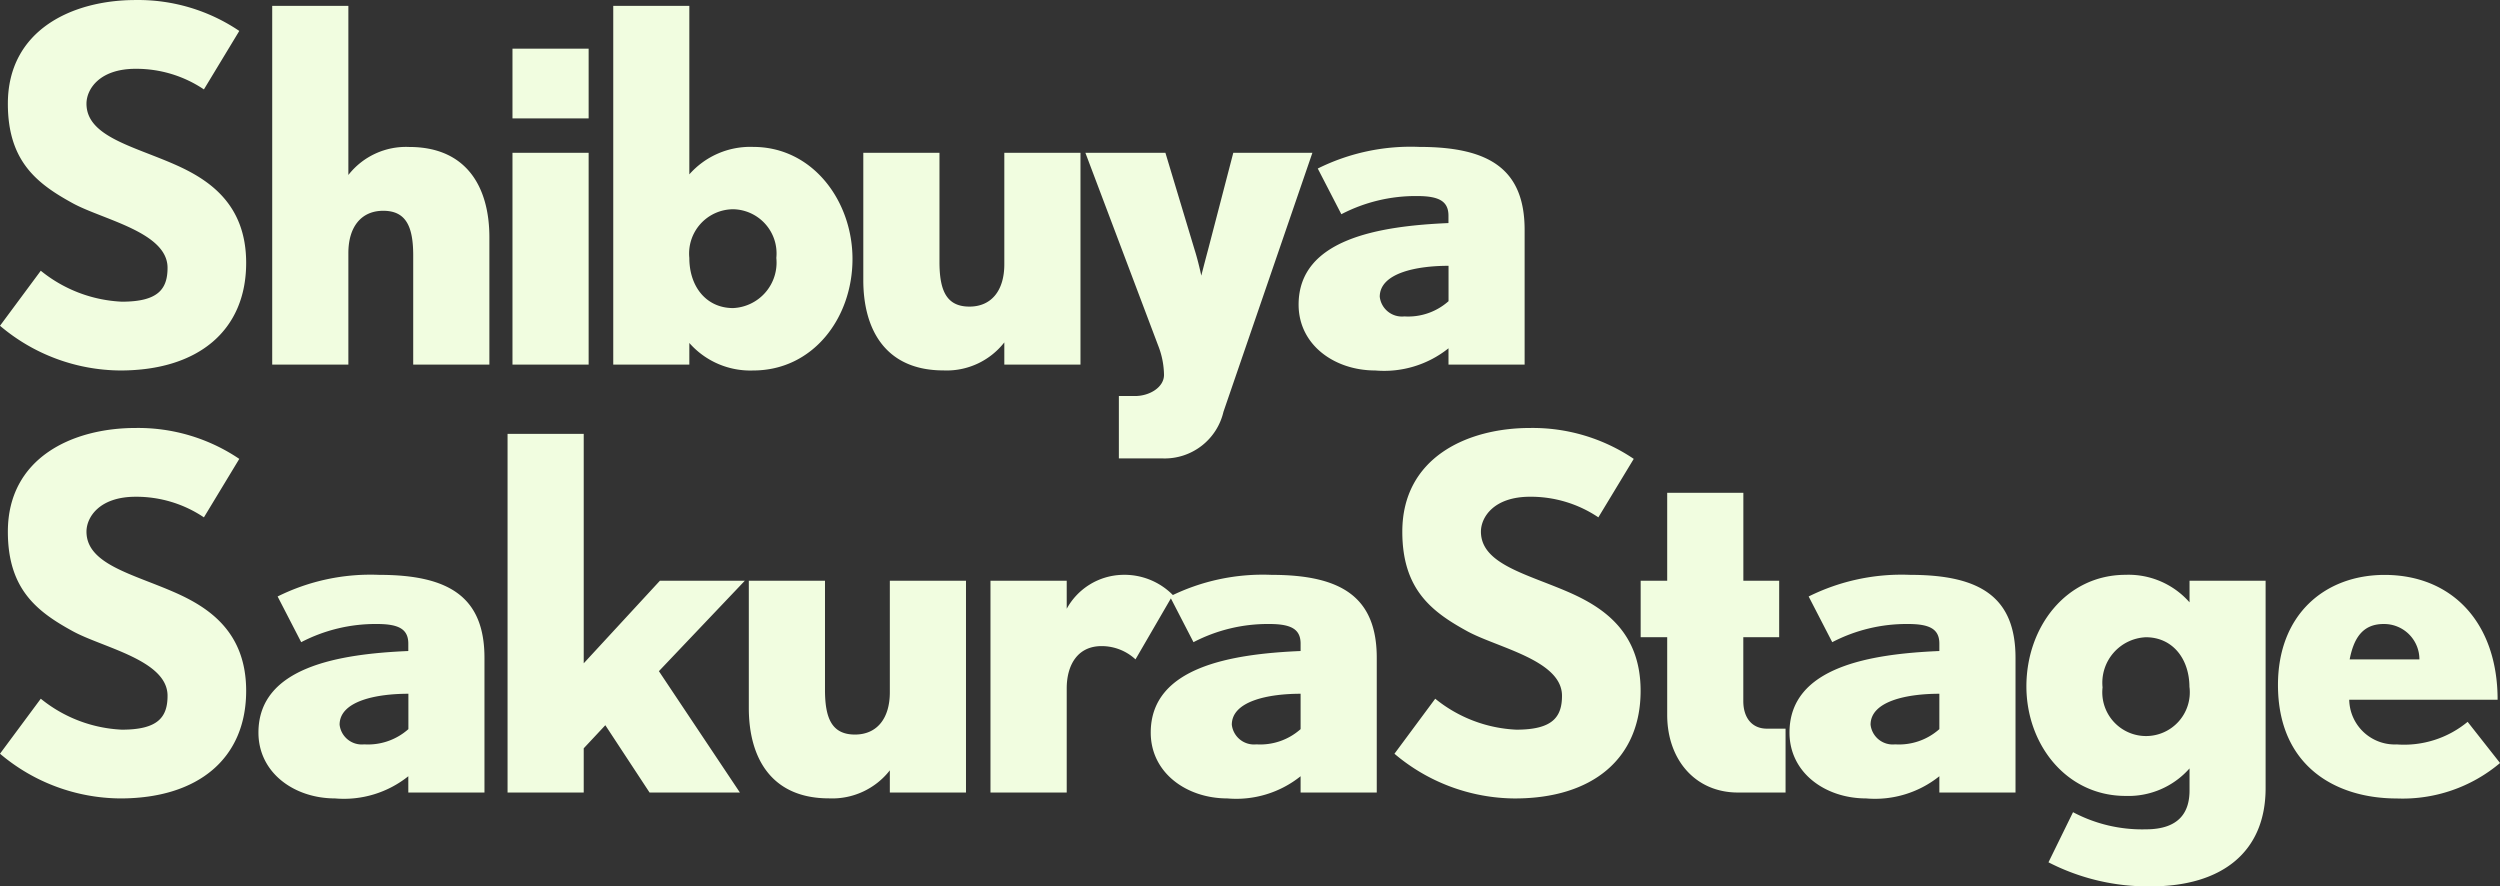
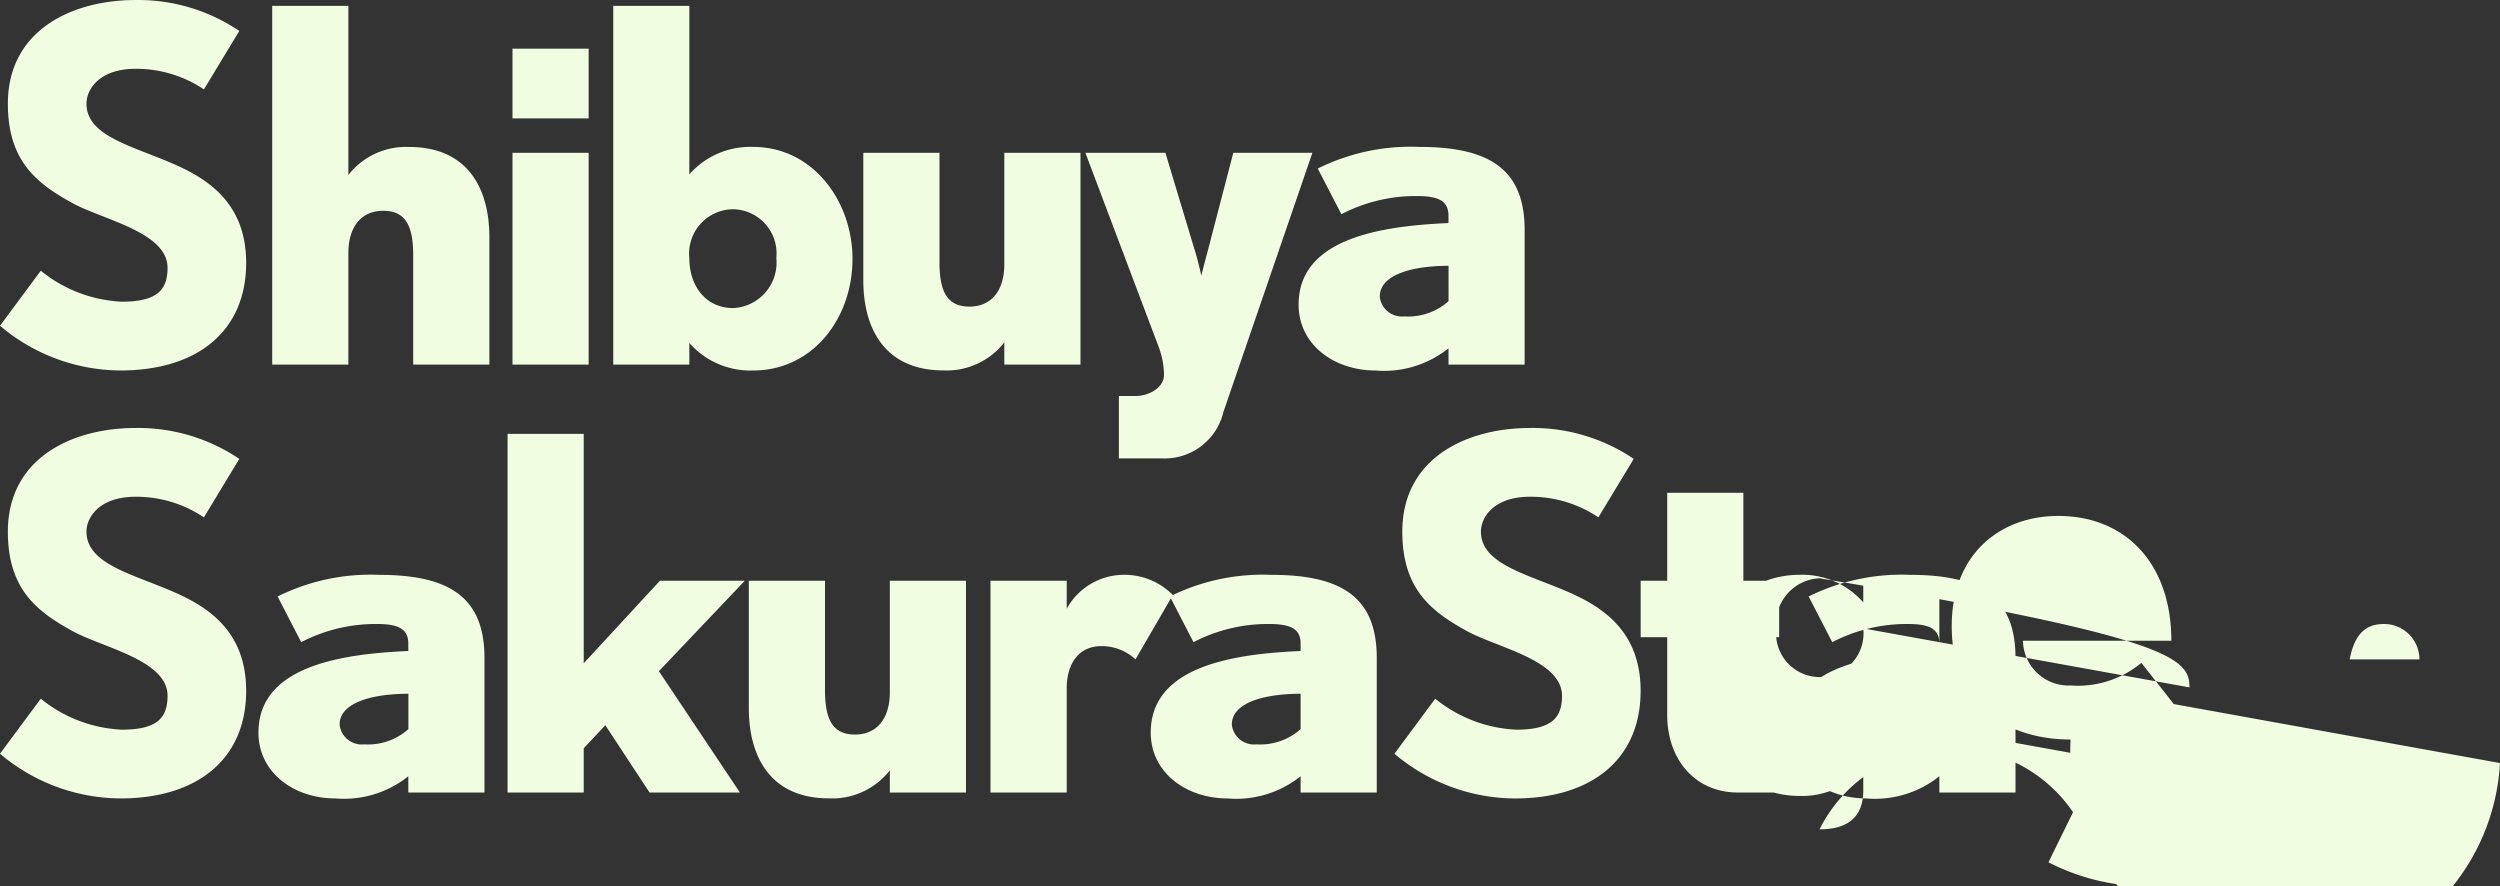
<svg xmlns="http://www.w3.org/2000/svg" width="157.729" height="55.923" viewBox="0 0 157.729 55.923">
  <rect x="0" y="0" width="157.729" height="55.923" fill="#333333" stroke="none" />
-   <path id="Path_196269" data-name="Path 196269" d="M16.74-6.417c0-3.72-2.356-5.27-4.557-6.231C9.548-13.8,6.665-14.415,6.665-16.461c0-.9.806-2.2,3.1-2.2a7.636,7.636,0,0,1,4.309,1.3l2.232-3.689A11.39,11.39,0,0,0,9.765-23c-4,0-8.06,1.891-8.06,6.541,0,3.6,1.8,5.022,4.061,6.262C7.657-9.145,11.78-8.37,11.78-6.107c0,1.364-.62,2.139-2.883,2.139A8.739,8.739,0,0,1,3.782-5.921L1.209-2.449A11.84,11.84,0,0,0,8.8.372C13.7.372,16.74-2.139,16.74-6.417ZM32.085,0V-8.029c0-3.193-1.457-5.7-5.053-5.7a4.614,4.614,0,0,0-3.844,1.767V-22.63H18.383V0h4.805V-7.037c0-1.643.806-2.666,2.2-2.666,1.457,0,1.891,1.023,1.891,2.821V0Zm6.262-15.531v-4.4H33.542v4.4ZM38.347,0V-13.361H33.542V0ZM54.994-6.665c0-3.658-2.511-7.068-6.262-7.068A5.121,5.121,0,0,0,44.7-12V-22.63H39.9V0H44.7V-1.364A5.121,5.121,0,0,0,48.732.372C52.483.372,54.994-2.914,54.994-6.665Zm-4.805-.062a2.872,2.872,0,0,1-2.728,3.162C45.787-3.565,44.7-4.9,44.7-6.727A2.794,2.794,0,0,1,47.461-9.8,2.789,2.789,0,0,1,50.189-6.727ZM69.378,0V-13.361H64.573v7.037c0,1.643-.806,2.666-2.2,2.666-1.457,0-1.891-1.023-1.891-2.821v-6.882H55.676v8.029c0,3.193,1.457,5.7,5.053,5.7A4.614,4.614,0,0,0,64.573-1.4V0ZM84.01-13.361H79.019L77.438-7.285C77.221-6.479,77-5.611,77-5.611s-.186-.9-.434-1.674l-1.829-6.076H69.688L74.276-1.209a5.225,5.225,0,0,1,.372,1.86c0,.775-.9,1.333-1.829,1.333H71.8V5.921h2.79A3.809,3.809,0,0,0,78.4,2.976ZM97.4,0V-8.494c0-3.813-2.2-5.239-6.634-5.239a13.152,13.152,0,0,0-6.417,1.364l1.488,2.883a10.153,10.153,0,0,1,4.774-1.147c1.364,0,1.984.31,1.984,1.24v.465c-4.34.186-9.455.992-9.455,5.146C83.142-1.24,85.4.372,87.978.372a6.5,6.5,0,0,0,4.619-1.4V0ZM92.6-4a3.832,3.832,0,0,1-2.79.961,1.408,1.408,0,0,1-1.55-1.24c0-1.488,2.294-1.953,4.34-1.953ZM16.74,20.583c0-3.72-2.356-5.27-4.557-6.231C9.548,13.2,6.665,12.585,6.665,10.539c0-.9.806-2.2,3.1-2.2a7.636,7.636,0,0,1,4.309,1.3l2.232-3.689A11.39,11.39,0,0,0,9.765,4c-4,0-8.06,1.891-8.06,6.541,0,3.6,1.8,5.022,4.061,6.262,1.891,1.054,6.014,1.829,6.014,4.092,0,1.364-.62,2.139-2.883,2.139a8.739,8.739,0,0,1-5.115-1.953L1.209,24.551A11.84,11.84,0,0,0,8.8,27.372C13.7,27.372,16.74,24.861,16.74,20.583ZM31.775,27V18.506c0-3.813-2.2-5.239-6.634-5.239a13.152,13.152,0,0,0-6.417,1.364l1.488,2.883a10.153,10.153,0,0,1,4.774-1.147c1.364,0,1.984.31,1.984,1.24v.465c-4.34.186-9.455.992-9.455,5.146,0,2.542,2.263,4.154,4.836,4.154a6.5,6.5,0,0,0,4.619-1.4V27Zm-4.8-4a3.832,3.832,0,0,1-2.79.961,1.408,1.408,0,0,1-1.55-1.24c0-1.488,2.294-1.953,4.34-1.953ZM48.2,13.639H42.842l-4.805,5.208V4.37H33.232V27h4.805V24.21L39.4,22.753,42.191,27h5.7L42.78,19.343ZM62.155,27V13.639H57.35v7.037c0,1.643-.806,2.666-2.2,2.666-1.457,0-1.891-1.023-1.891-2.821V13.639H48.453v8.029c0,3.193,1.457,5.7,5.053,5.7A4.614,4.614,0,0,0,57.35,25.6V27ZM75.206,14.538a4.29,4.29,0,0,0-3.224-1.271,4.12,4.12,0,0,0-3.472,2.139V13.639H63.7V27H68.51V20.428c0-1.426.651-2.666,2.2-2.666a3.139,3.139,0,0,1,2.139.837ZM88.071,27V18.506c0-3.813-2.2-5.239-6.634-5.239a13.152,13.152,0,0,0-6.417,1.364l1.488,2.883a10.153,10.153,0,0,1,4.774-1.147c1.364,0,1.984.31,1.984,1.24v.465c-4.34.186-9.455.992-9.455,5.146,0,2.542,2.263,4.154,4.836,4.154a6.5,6.5,0,0,0,4.619-1.4V27Zm-4.805-4a3.832,3.832,0,0,1-2.79.961,1.408,1.408,0,0,1-1.55-1.24c0-1.488,2.294-1.953,4.34-1.953Zm21.452-2.418c0-3.72-2.356-5.27-4.557-6.231-2.635-1.147-5.518-1.767-5.518-3.813,0-.9.806-2.2,3.1-2.2a7.636,7.636,0,0,1,4.309,1.3l2.232-3.689A11.39,11.39,0,0,0,97.743,4c-4,0-8.06,1.891-8.06,6.541,0,3.6,1.8,5.022,4.061,6.262,1.891,1.054,6.014,1.829,6.014,4.092,0,1.364-.62,2.139-2.883,2.139a8.739,8.739,0,0,1-5.115-1.953l-2.573,3.472a11.84,11.84,0,0,0,7.6,2.821C101.68,27.372,104.718,24.861,104.718,20.583ZM113.863,27V22.97h-1.178c-.961,0-1.488-.713-1.488-1.736V17.2h2.263V13.639H111.2V8.09h-4.805v5.549h-1.674V17.2h1.674v4.9c0,2.821,1.767,4.9,4.464,4.9Zm14.508,0V18.506c0-3.813-2.2-5.239-6.634-5.239a13.152,13.152,0,0,0-6.417,1.364l1.488,2.883a10.153,10.153,0,0,1,4.774-1.147c1.364,0,1.984.31,1.984,1.24v.465c-4.34.186-9.455.992-9.455,5.146,0,2.542,2.263,4.154,4.836,4.154a6.5,6.5,0,0,0,4.619-1.4V27Zm-4.805-4a3.832,3.832,0,0,1-2.79.961,1.408,1.408,0,0,1-1.55-1.24c0-1.488,2.294-1.953,4.34-1.953Zm20.584,3.72V13.639h-4.8V15a5.121,5.121,0,0,0-4.03-1.736c-3.751,0-6.262,3.286-6.262,7.037,0,3.658,2.511,6.913,6.262,6.913a5.142,5.142,0,0,0,4.03-1.736v1.395c0,1.333-.62,2.449-2.759,2.449A9.294,9.294,0,0,1,132,28.24l-1.55,3.162a13.717,13.717,0,0,0,6.448,1.519C141.36,32.921,144.15,30.782,144.15,26.721Zm-4.8-6.355a2.761,2.761,0,1,1-5.487,0,2.872,2.872,0,0,1,2.728-3.162C138.26,17.2,139.345,18.537,139.345,20.366Zm19.592,4.774-2.046-2.6a6.282,6.282,0,0,1-4.464,1.426,2.877,2.877,0,0,1-3.007-2.821h9.362c0-4.867-2.883-7.874-7.13-7.874-3.751,0-6.727,2.48-6.727,6.944,0,5.084,3.6,7.161,7.5,7.161A9.528,9.528,0,0,0,158.937,25.14ZM153.853,18.6h-4.4c.248-1.271.775-2.232,2.139-2.232A2.227,2.227,0,0,1,153.853,18.6Z" transform="translate(-1.209 23.002)" fill="#f1fde0" />
+   <path id="Path_196269" data-name="Path 196269" d="M16.74-6.417c0-3.72-2.356-5.27-4.557-6.231C9.548-13.8,6.665-14.415,6.665-16.461c0-.9.806-2.2,3.1-2.2a7.636,7.636,0,0,1,4.309,1.3l2.232-3.689A11.39,11.39,0,0,0,9.765-23c-4,0-8.06,1.891-8.06,6.541,0,3.6,1.8,5.022,4.061,6.262C7.657-9.145,11.78-8.37,11.78-6.107c0,1.364-.62,2.139-2.883,2.139A8.739,8.739,0,0,1,3.782-5.921L1.209-2.449A11.84,11.84,0,0,0,8.8.372C13.7.372,16.74-2.139,16.74-6.417ZM32.085,0V-8.029c0-3.193-1.457-5.7-5.053-5.7a4.614,4.614,0,0,0-3.844,1.767V-22.63H18.383V0h4.805V-7.037c0-1.643.806-2.666,2.2-2.666,1.457,0,1.891,1.023,1.891,2.821V0Zm6.262-15.531v-4.4H33.542v4.4ZM38.347,0V-13.361H33.542V0ZM54.994-6.665c0-3.658-2.511-7.068-6.262-7.068A5.121,5.121,0,0,0,44.7-12V-22.63H39.9V0H44.7V-1.364A5.121,5.121,0,0,0,48.732.372C52.483.372,54.994-2.914,54.994-6.665Zm-4.805-.062a2.872,2.872,0,0,1-2.728,3.162C45.787-3.565,44.7-4.9,44.7-6.727A2.794,2.794,0,0,1,47.461-9.8,2.789,2.789,0,0,1,50.189-6.727ZM69.378,0V-13.361H64.573v7.037c0,1.643-.806,2.666-2.2,2.666-1.457,0-1.891-1.023-1.891-2.821v-6.882H55.676v8.029c0,3.193,1.457,5.7,5.053,5.7A4.614,4.614,0,0,0,64.573-1.4V0ZM84.01-13.361H79.019L77.438-7.285C77.221-6.479,77-5.611,77-5.611s-.186-.9-.434-1.674l-1.829-6.076H69.688L74.276-1.209a5.225,5.225,0,0,1,.372,1.86c0,.775-.9,1.333-1.829,1.333H71.8V5.921h2.79A3.809,3.809,0,0,0,78.4,2.976ZM97.4,0V-8.494c0-3.813-2.2-5.239-6.634-5.239a13.152,13.152,0,0,0-6.417,1.364l1.488,2.883a10.153,10.153,0,0,1,4.774-1.147c1.364,0,1.984.31,1.984,1.24v.465c-4.34.186-9.455.992-9.455,5.146C83.142-1.24,85.4.372,87.978.372a6.5,6.5,0,0,0,4.619-1.4V0ZM92.6-4a3.832,3.832,0,0,1-2.79.961,1.408,1.408,0,0,1-1.55-1.24c0-1.488,2.294-1.953,4.34-1.953ZM16.74,20.583c0-3.72-2.356-5.27-4.557-6.231C9.548,13.2,6.665,12.585,6.665,10.539c0-.9.806-2.2,3.1-2.2a7.636,7.636,0,0,1,4.309,1.3l2.232-3.689A11.39,11.39,0,0,0,9.765,4c-4,0-8.06,1.891-8.06,6.541,0,3.6,1.8,5.022,4.061,6.262,1.891,1.054,6.014,1.829,6.014,4.092,0,1.364-.62,2.139-2.883,2.139a8.739,8.739,0,0,1-5.115-1.953L1.209,24.551A11.84,11.84,0,0,0,8.8,27.372C13.7,27.372,16.74,24.861,16.74,20.583ZM31.775,27V18.506c0-3.813-2.2-5.239-6.634-5.239a13.152,13.152,0,0,0-6.417,1.364l1.488,2.883a10.153,10.153,0,0,1,4.774-1.147c1.364,0,1.984.31,1.984,1.24v.465c-4.34.186-9.455.992-9.455,5.146,0,2.542,2.263,4.154,4.836,4.154a6.5,6.5,0,0,0,4.619-1.4V27Zm-4.8-4a3.832,3.832,0,0,1-2.79.961,1.408,1.408,0,0,1-1.55-1.24c0-1.488,2.294-1.953,4.34-1.953ZM48.2,13.639H42.842l-4.805,5.208V4.37H33.232V27h4.805V24.21L39.4,22.753,42.191,27h5.7L42.78,19.343ZM62.155,27V13.639H57.35v7.037c0,1.643-.806,2.666-2.2,2.666-1.457,0-1.891-1.023-1.891-2.821V13.639H48.453v8.029c0,3.193,1.457,5.7,5.053,5.7A4.614,4.614,0,0,0,57.35,25.6V27ZM75.206,14.538a4.29,4.29,0,0,0-3.224-1.271,4.12,4.12,0,0,0-3.472,2.139V13.639H63.7V27H68.51V20.428c0-1.426.651-2.666,2.2-2.666a3.139,3.139,0,0,1,2.139.837ZM88.071,27V18.506c0-3.813-2.2-5.239-6.634-5.239a13.152,13.152,0,0,0-6.417,1.364l1.488,2.883a10.153,10.153,0,0,1,4.774-1.147c1.364,0,1.984.31,1.984,1.24v.465c-4.34.186-9.455.992-9.455,5.146,0,2.542,2.263,4.154,4.836,4.154a6.5,6.5,0,0,0,4.619-1.4V27Zm-4.805-4a3.832,3.832,0,0,1-2.79.961,1.408,1.408,0,0,1-1.55-1.24c0-1.488,2.294-1.953,4.34-1.953Zm21.452-2.418c0-3.72-2.356-5.27-4.557-6.231-2.635-1.147-5.518-1.767-5.518-3.813,0-.9.806-2.2,3.1-2.2a7.636,7.636,0,0,1,4.309,1.3l2.232-3.689A11.39,11.39,0,0,0,97.743,4c-4,0-8.06,1.891-8.06,6.541,0,3.6,1.8,5.022,4.061,6.262,1.891,1.054,6.014,1.829,6.014,4.092,0,1.364-.62,2.139-2.883,2.139a8.739,8.739,0,0,1-5.115-1.953l-2.573,3.472a11.84,11.84,0,0,0,7.6,2.821C101.68,27.372,104.718,24.861,104.718,20.583ZM113.863,27V22.97h-1.178c-.961,0-1.488-.713-1.488-1.736V17.2h2.263V13.639H111.2V8.09h-4.805v5.549h-1.674V17.2h1.674v4.9c0,2.821,1.767,4.9,4.464,4.9Zm14.508,0V18.506c0-3.813-2.2-5.239-6.634-5.239a13.152,13.152,0,0,0-6.417,1.364l1.488,2.883a10.153,10.153,0,0,1,4.774-1.147c1.364,0,1.984.31,1.984,1.24v.465c-4.34.186-9.455.992-9.455,5.146,0,2.542,2.263,4.154,4.836,4.154a6.5,6.5,0,0,0,4.619-1.4V27Zm-4.805-4a3.832,3.832,0,0,1-2.79.961,1.408,1.408,0,0,1-1.55-1.24c0-1.488,2.294-1.953,4.34-1.953ZV13.639h-4.8V15a5.121,5.121,0,0,0-4.03-1.736c-3.751,0-6.262,3.286-6.262,7.037,0,3.658,2.511,6.913,6.262,6.913a5.142,5.142,0,0,0,4.03-1.736v1.395c0,1.333-.62,2.449-2.759,2.449A9.294,9.294,0,0,1,132,28.24l-1.55,3.162a13.717,13.717,0,0,0,6.448,1.519C141.36,32.921,144.15,30.782,144.15,26.721Zm-4.8-6.355a2.761,2.761,0,1,1-5.487,0,2.872,2.872,0,0,1,2.728-3.162C138.26,17.2,139.345,18.537,139.345,20.366Zm19.592,4.774-2.046-2.6a6.282,6.282,0,0,1-4.464,1.426,2.877,2.877,0,0,1-3.007-2.821h9.362c0-4.867-2.883-7.874-7.13-7.874-3.751,0-6.727,2.48-6.727,6.944,0,5.084,3.6,7.161,7.5,7.161A9.528,9.528,0,0,0,158.937,25.14ZM153.853,18.6h-4.4c.248-1.271.775-2.232,2.139-2.232A2.227,2.227,0,0,1,153.853,18.6Z" transform="translate(-1.209 23.002)" fill="#f1fde0" />
</svg>